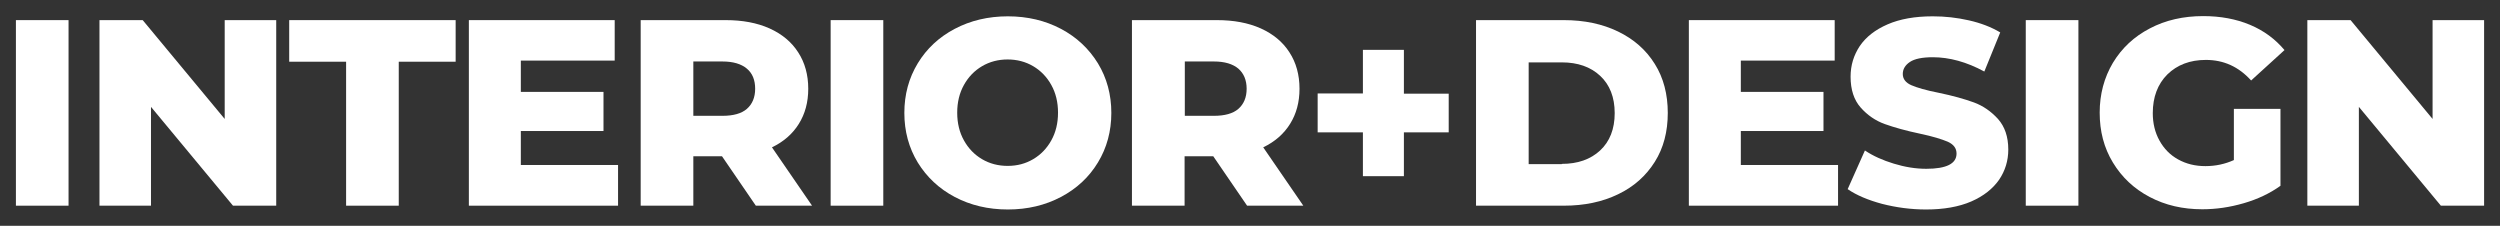
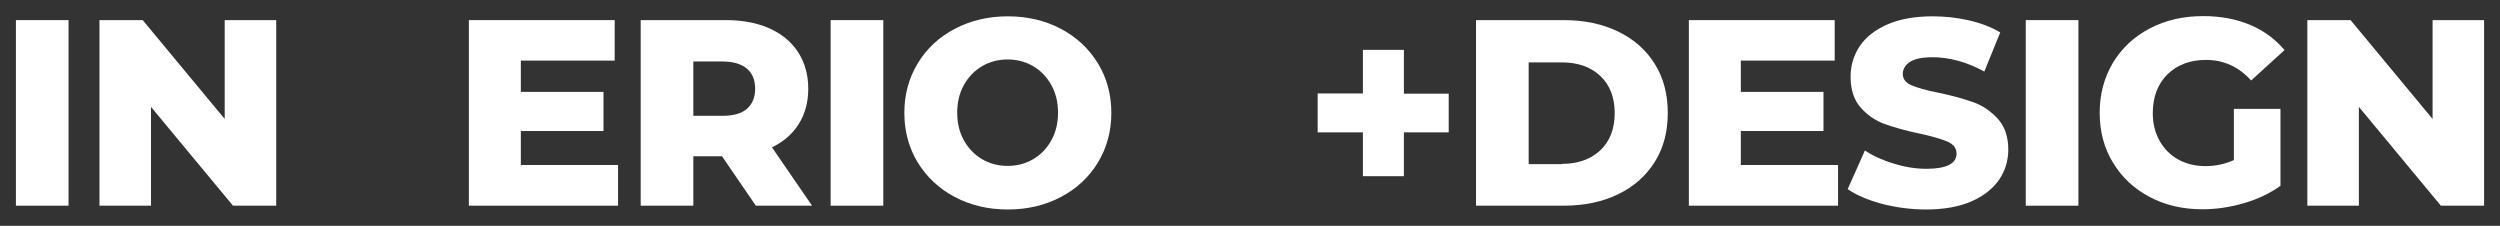
<svg xmlns="http://www.w3.org/2000/svg" width="310" height="28" viewBox="0 0 310 28" fill="none">
  <rect x="0" y="0" width="310" height="28" fill="#333333" stroke="none" />
  <path d="M1.973 2.495H8.5V25.505H1.973V2.495Z" fill="white" />
  <path d="M34.251 2.495V25.505H28.89L18.723 13.252V25.505H12.334V2.495H17.695L27.862 14.749V2.495H34.251Z" fill="white" />
-   <path d="M42.945 7.652H35.861V2.495H56.5V7.652H49.445V25.505H42.917V7.652H42.945Z" fill="white" />
  <path d="M76.639 20.487V25.505H58.139V2.495H76.222V7.513H64.583V11.394H74.833V16.246H64.583V20.459H76.639V20.487Z" fill="white" />
  <path d="M89.529 19.378H85.973V25.505H79.445V2.495H89.973C92.056 2.495 93.862 2.828 95.418 3.521C96.945 4.214 98.14 5.184 98.973 6.487C99.806 7.762 100.223 9.287 100.223 11.006C100.223 12.669 99.834 14.111 99.056 15.358C98.279 16.606 97.168 17.576 95.723 18.269L100.695 25.505H93.723L89.529 19.378ZM92.612 8.511C91.918 7.929 90.918 7.624 89.584 7.624H85.973V14.361H89.584C90.918 14.361 91.945 14.083 92.612 13.501C93.279 12.919 93.64 12.087 93.64 11.006C93.64 9.925 93.306 9.093 92.612 8.511Z" fill="white" />
  <path d="M103 2.495H109.528V25.505H103V2.495Z" fill="white" />
  <path d="M118.389 24.424C116.444 23.398 114.916 21.957 113.805 20.155C112.694 18.325 112.139 16.273 112.139 14C112.139 11.727 112.694 9.675 113.805 7.846C114.916 6.016 116.444 4.602 118.389 3.576C120.333 2.551 122.528 2.024 124.972 2.024C127.416 2.024 129.611 2.551 131.555 3.576C133.5 4.602 135.028 6.044 136.139 7.846C137.25 9.675 137.805 11.727 137.805 14C137.805 16.273 137.25 18.325 136.139 20.155C135.028 21.984 133.5 23.398 131.555 24.424C129.611 25.45 127.416 25.976 124.972 25.976C122.528 25.976 120.333 25.45 118.389 24.424ZM128.111 19.739C129.055 19.184 129.805 18.408 130.361 17.41C130.916 16.412 131.194 15.275 131.194 13.972C131.194 12.669 130.916 11.533 130.361 10.535C129.805 9.537 129.055 8.761 128.111 8.206C127.166 7.652 126.111 7.374 124.944 7.374C123.778 7.374 122.722 7.652 121.778 8.206C120.833 8.761 120.083 9.537 119.528 10.535C118.972 11.533 118.694 12.669 118.694 13.972C118.694 15.275 118.972 16.412 119.528 17.41C120.083 18.408 120.833 19.184 121.778 19.739C122.722 20.293 123.778 20.57 124.944 20.57C126.139 20.57 127.166 20.293 128.111 19.739Z" fill="white" />
-   <path d="M150.445 19.378H146.889V25.505H140.361V2.495H150.889C152.972 2.495 154.778 2.828 156.334 3.521C157.861 4.214 159.056 5.184 159.889 6.487C160.722 7.762 161.139 9.287 161.139 11.006C161.139 12.669 160.75 14.111 159.972 15.358C159.195 16.606 158.084 17.576 156.639 18.269L161.611 25.505H154.639L150.445 19.378ZM153.556 8.511C152.861 7.929 151.861 7.624 150.528 7.624H146.917V14.361H150.528C151.861 14.361 152.889 14.083 153.556 13.501C154.222 12.919 154.584 12.087 154.584 11.006C154.584 9.925 154.222 9.093 153.556 8.511Z" fill="white" />
  <path d="M179.639 16.412H174.083V21.846H169V16.412H163.389V11.588H169V6.182H174.083V11.616H179.639V16.412Z" fill="white" />
  <path d="M183.027 2.495H193.916C196.444 2.495 198.694 2.966 200.638 3.909C202.583 4.852 204.111 6.182 205.194 7.929C206.277 9.648 206.805 11.699 206.805 14C206.805 16.329 206.277 18.352 205.194 20.071C204.111 21.79 202.611 23.149 200.638 24.091C198.694 25.034 196.444 25.505 193.916 25.505H183.027V2.495ZM193.666 20.321C195.638 20.321 197.222 19.766 198.416 18.657C199.611 17.549 200.222 15.996 200.222 14.028C200.222 12.059 199.611 10.507 198.416 9.398C197.222 8.289 195.638 7.735 193.666 7.735H189.555V20.349H193.666V20.321Z" fill="white" />
  <path d="M227.918 20.487V25.505H209.418V2.495H227.501V7.513H215.862V11.394H226.112V16.246H215.862V20.459H227.918V20.487Z" fill="white" />
  <path d="M233.389 25.283C231.639 24.812 230.195 24.202 229.111 23.454L231.25 18.658C232.278 19.351 233.472 19.877 234.834 20.293C236.195 20.709 237.528 20.931 238.861 20.931C241.361 20.931 242.611 20.293 242.611 19.046C242.611 18.38 242.25 17.909 241.528 17.576C240.806 17.271 239.667 16.911 238.084 16.578C236.361 16.218 234.889 15.802 233.722 15.386C232.556 14.97 231.556 14.277 230.722 13.335C229.889 12.392 229.472 11.117 229.472 9.509C229.472 8.095 229.861 6.848 230.611 5.711C231.389 4.574 232.528 3.687 234.056 3.022C235.584 2.357 237.445 2.024 239.667 2.024C241.195 2.024 242.667 2.19 244.139 2.523C245.611 2.856 246.917 3.355 248.028 4.02L246.056 8.871C243.861 7.679 241.722 7.097 239.667 7.097C238.361 7.097 237.417 7.291 236.834 7.679C236.25 8.067 235.945 8.566 235.945 9.176C235.945 9.786 236.306 10.258 237 10.562C237.695 10.867 238.834 11.2 240.389 11.505C242.139 11.866 243.611 12.281 244.75 12.697C245.889 13.113 246.889 13.806 247.75 14.749C248.584 15.691 249.028 16.939 249.028 18.547C249.028 19.933 248.639 21.18 247.889 22.289C247.111 23.398 245.972 24.313 244.445 24.978C242.917 25.644 241.028 25.976 238.834 25.976C236.945 25.976 235.139 25.727 233.389 25.283Z" fill="white" />
  <path d="M251.195 2.495H257.723V25.505H251.195V2.495Z" fill="white" />
  <path d="M277 13.501H282.778V23.038C281.472 23.98 279.945 24.701 278.222 25.2C276.5 25.699 274.806 25.949 273.084 25.949C270.667 25.949 268.5 25.45 266.556 24.424C264.611 23.398 263.111 21.984 262 20.154C260.889 18.325 260.361 16.273 260.361 13.972C260.361 11.671 260.917 9.62 262 7.79C263.111 5.96 264.611 4.547 266.584 3.521C268.528 2.495 270.75 1.996 273.195 1.996C275.334 1.996 277.278 2.356 279 3.077C280.722 3.798 282.139 4.852 283.278 6.21L279.139 9.98C277.584 8.261 275.722 7.43 273.528 7.43C271.556 7.43 269.972 8.04 268.75 9.232C267.556 10.424 266.945 12.032 266.945 14.028C266.945 15.303 267.222 16.44 267.778 17.438C268.334 18.436 269.084 19.212 270.084 19.766C271.084 20.321 272.195 20.598 273.472 20.598C274.722 20.598 275.889 20.349 277 19.85V13.501V13.501Z" fill="white" />
  <path d="M308.028 2.495V25.505H302.667L292.5 13.252V25.505H286.111V2.495H291.472L301.639 14.749V2.495H308.028Z" fill="white" />
</svg>